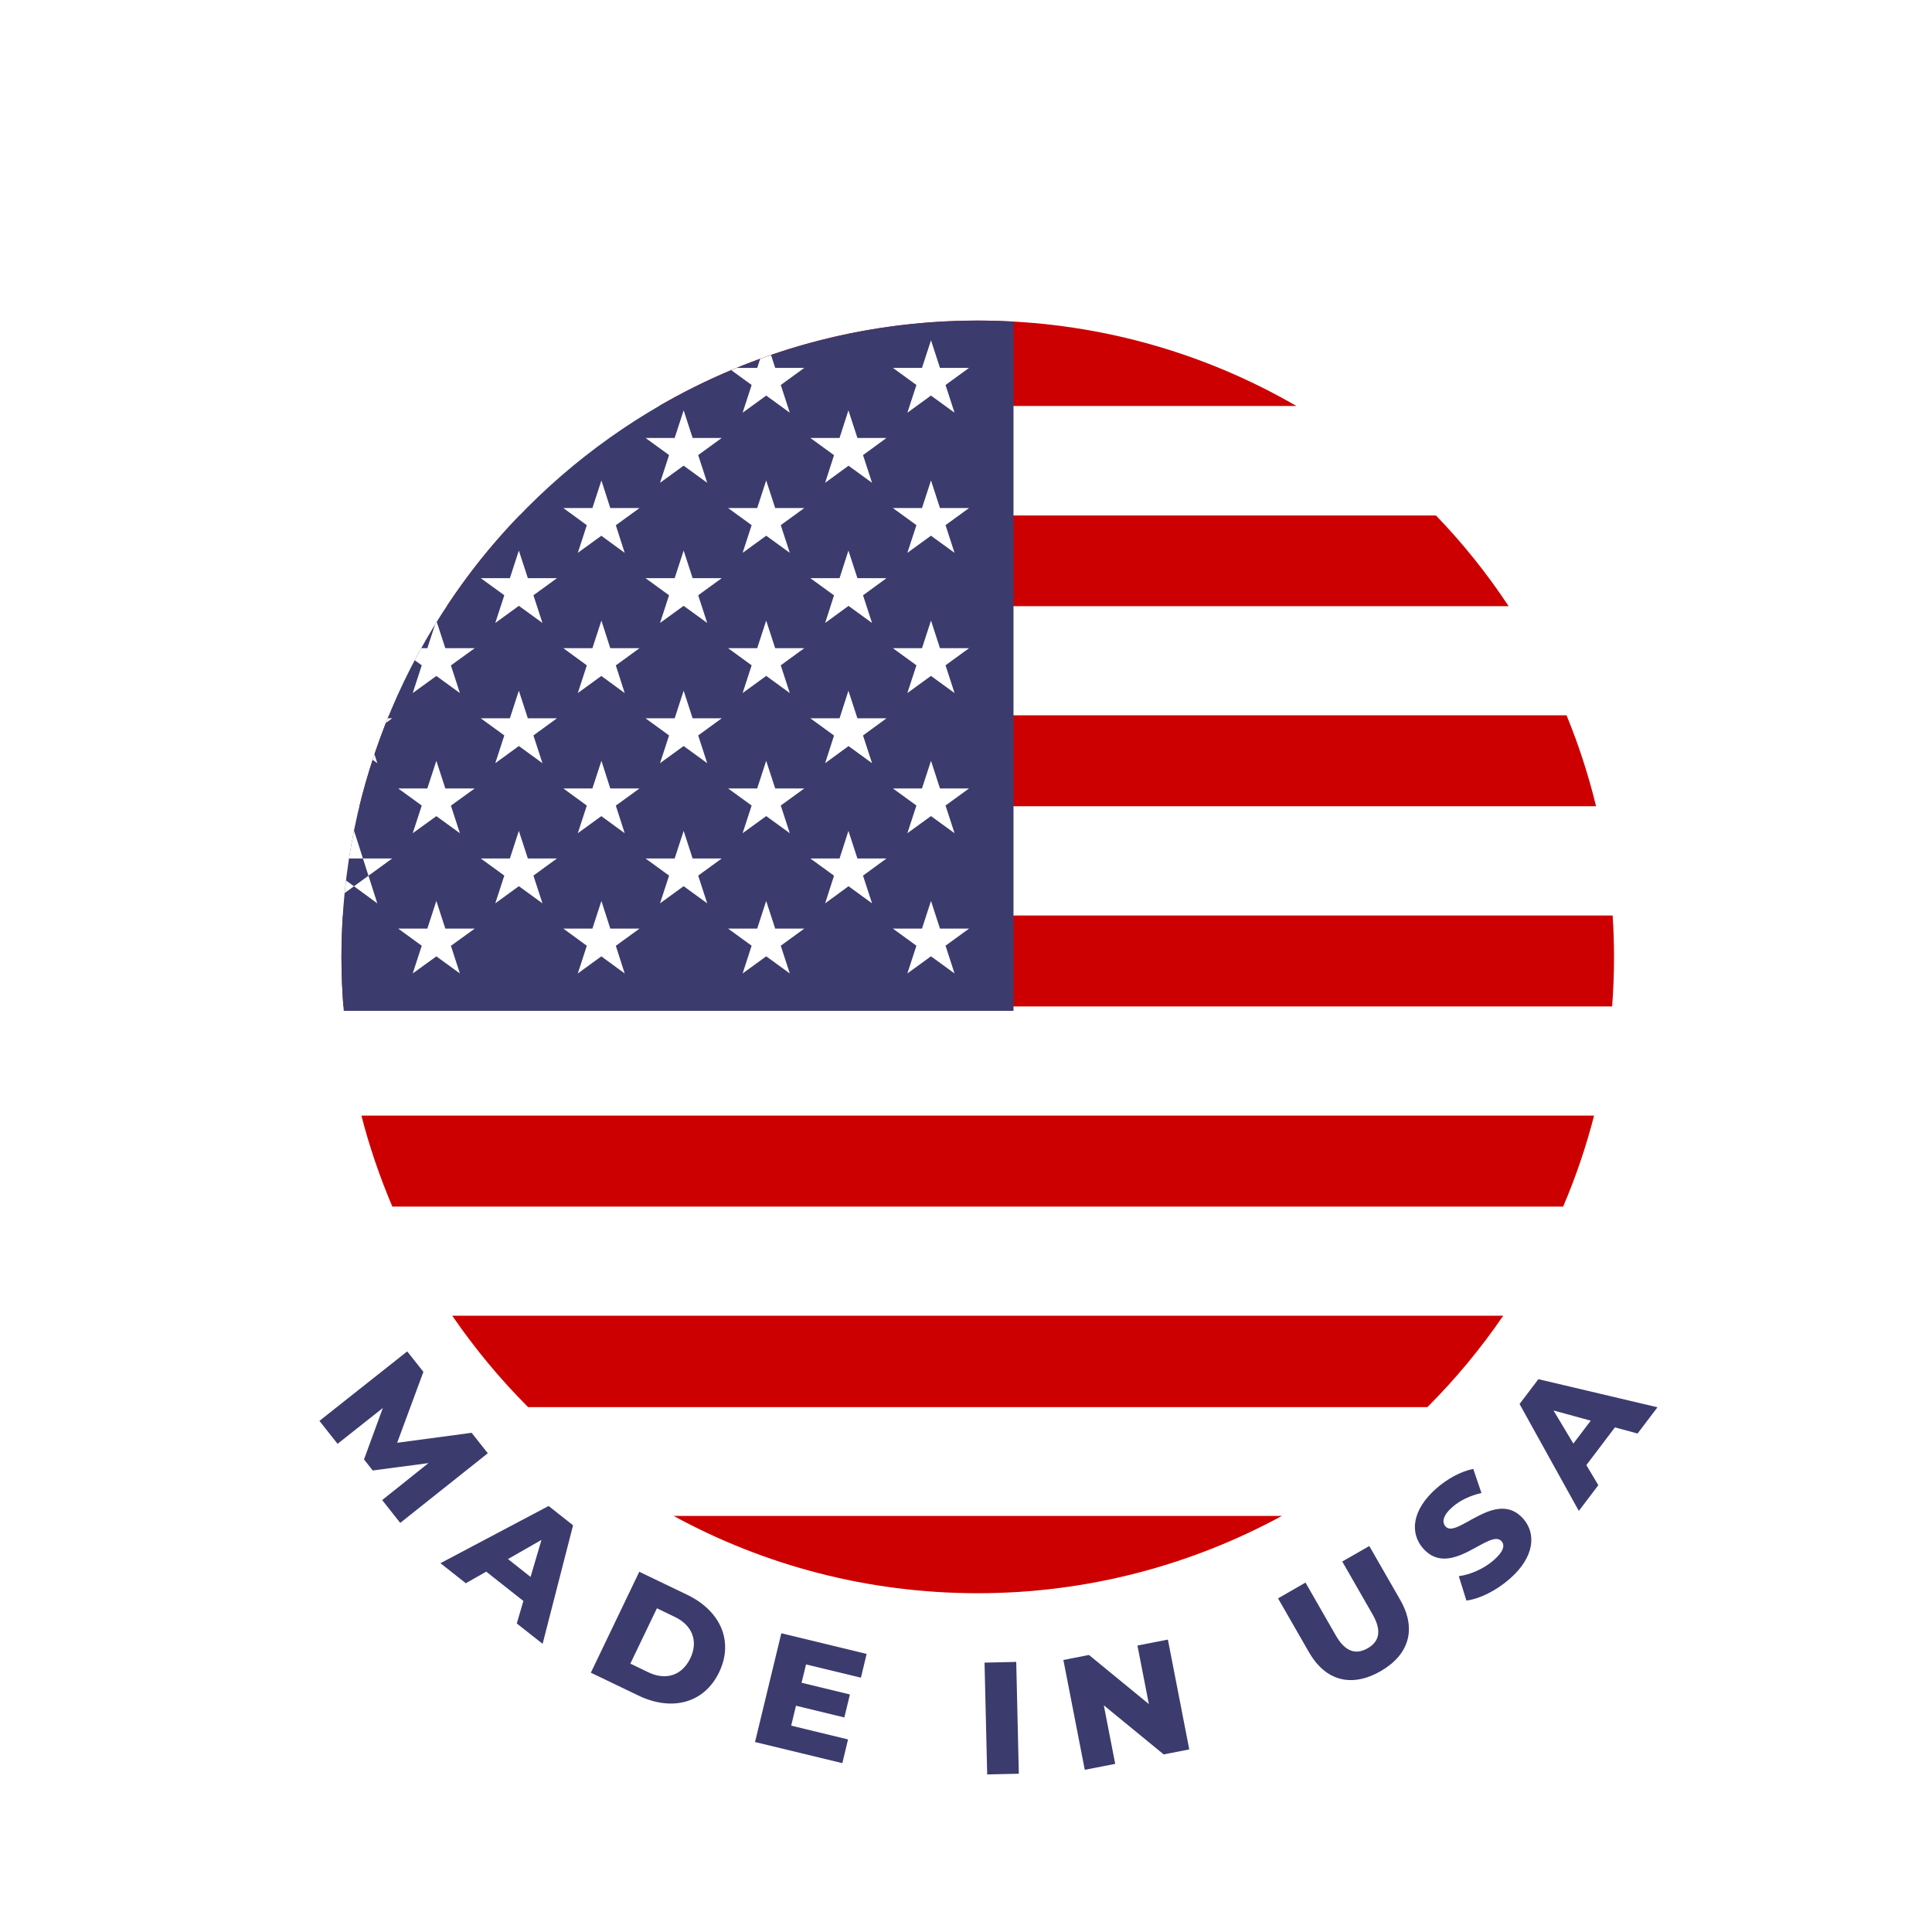
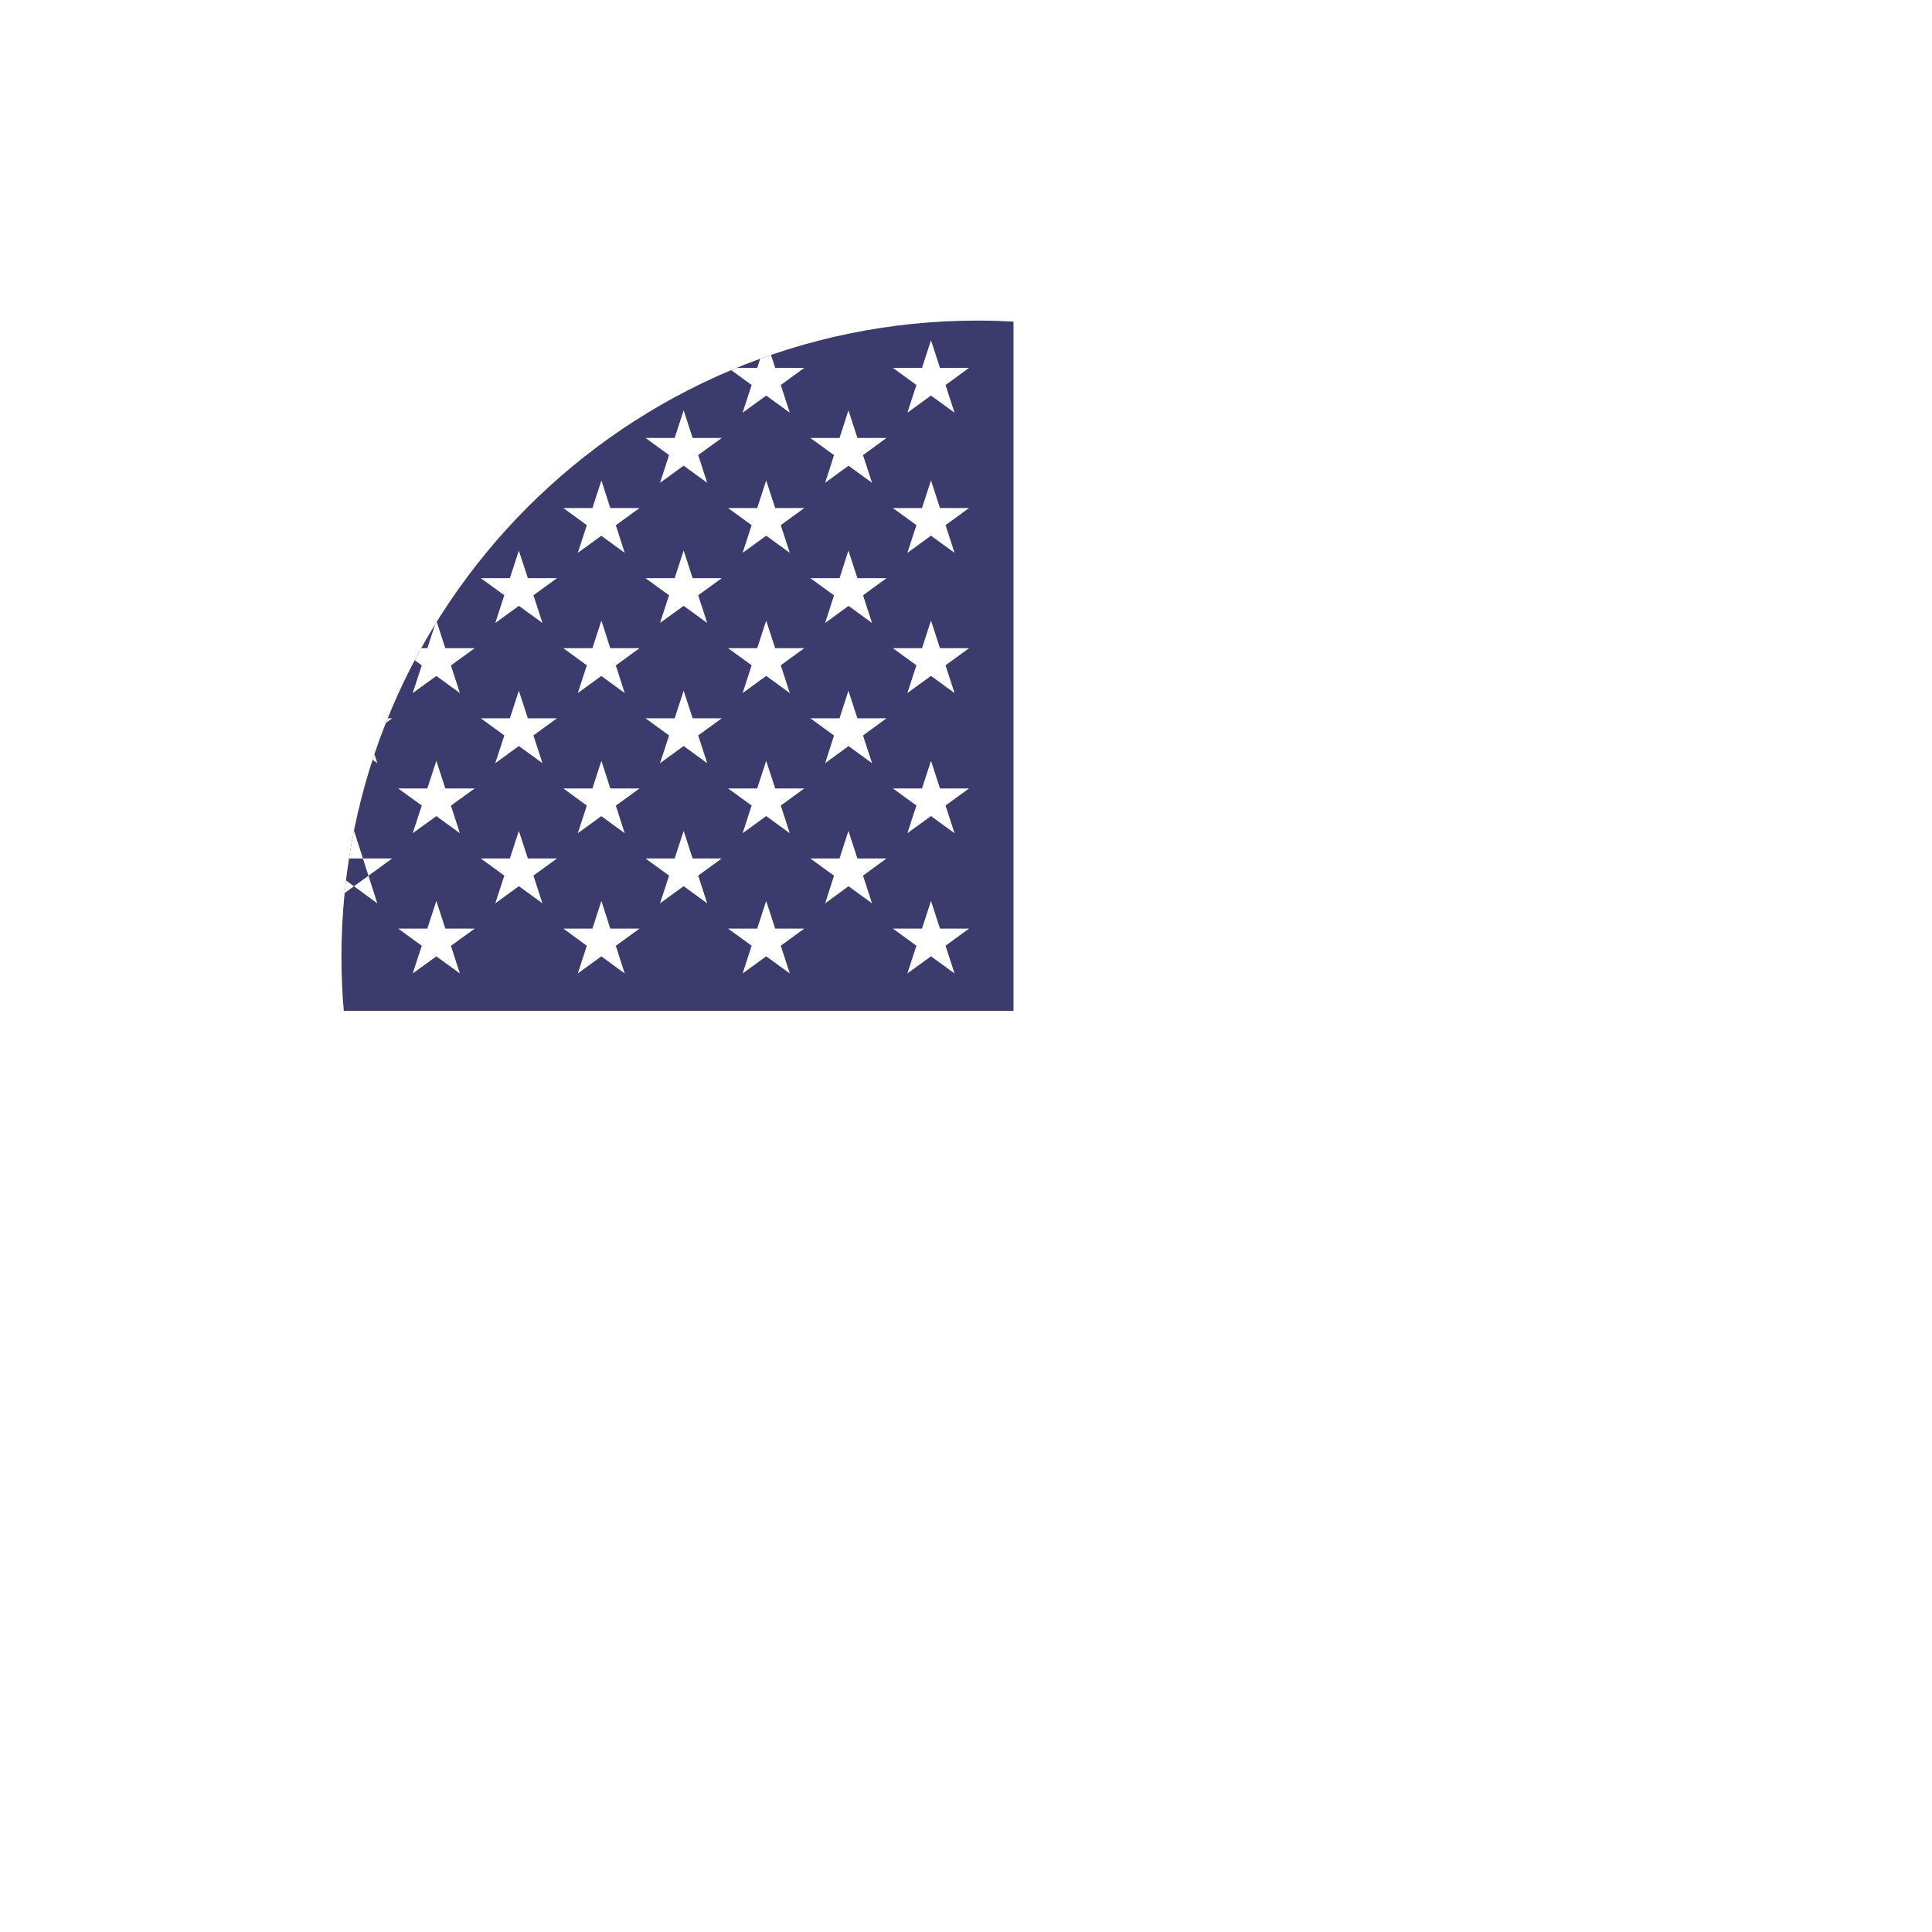
<svg xmlns="http://www.w3.org/2000/svg" fill="none" viewBox="0 0 128 128" height="128" width="128">
  <g filter="url(#filter0_d_3386_30472)">
    <circle fill="white" r="60" cy="63" cx="64" />
  </g>
  <path fill="white" d="M64.778 17.322C77.497 17.322 89.023 22.48 97.359 30.816L97.572 31.046C105.781 39.368 110.851 50.793 110.851 63.395C110.851 76.118 105.691 87.641 97.355 95.976L97.123 96.189C88.801 104.402 77.37 109.472 64.778 109.472C52.071 109.472 40.548 104.308 32.21 95.967C23.865 87.641 18.703 76.118 18.703 63.395C18.703 50.672 23.861 39.152 32.197 30.816C40.532 22.48 52.055 17.322 64.778 17.322Z" />
-   <path fill="#CD0001" d="M64.778 21.239C72.469 21.239 79.679 23.3 85.889 26.896H43.667C49.877 23.3 57.087 21.239 64.778 21.239ZM95.136 34.151C96.921 35.998 98.53 38.012 99.952 40.161H29.602C31.022 38 32.639 35.98 34.417 34.151H95.136ZM103.788 47.392C104.586 49.334 105.241 51.343 105.744 53.415H23.812C24.321 51.346 24.987 49.344 25.768 47.392H103.788ZM106.842 60.654C106.901 61.566 106.934 62.48 106.934 63.395C106.934 64.5 106.891 65.596 106.807 66.678H22.749C22.667 65.589 22.622 64.484 22.622 63.395C22.622 62.474 22.655 61.56 22.714 60.654H106.842ZM105.611 73.913C105.083 75.971 104.398 77.986 103.562 79.94H25.994C25.166 77.988 24.469 75.968 23.945 73.913H105.611ZM99.592 87.171C98.105 89.341 96.426 91.371 94.57 93.224H34.986C33.136 91.371 31.451 89.341 29.964 87.171H99.592ZM84.929 100.433C78.917 103.7 72.04 105.555 64.778 105.555C57.479 105.555 50.612 103.698 44.627 100.433H84.929Z" />
  <path fill="#3C3B6E" d="M67.147 21.307V66.972H22.776C22.673 65.789 22.622 64.603 22.622 63.395C22.622 40.114 41.495 21.239 64.778 21.239C65.573 21.239 66.364 21.265 67.147 21.307Z" />
  <path fill="white" d="M24.806 49.967L24.997 50.563L24.685 50.333L24.806 49.967ZM61.681 59.69L63.241 64.494L59.158 61.523H64.201L60.116 64.494L61.681 59.69ZM61.681 50.406L63.241 55.202L59.158 52.237H64.201L60.116 55.202L61.681 50.406ZM61.681 41.115L63.241 45.917L59.158 42.944H64.201L60.116 45.917L61.681 41.115ZM61.681 31.831L63.241 36.627L59.158 33.66H64.201L60.116 36.627L61.681 31.831ZM61.681 22.544L63.241 27.343L59.158 24.374H64.201L60.116 27.343L61.681 22.544ZM56.21 55.048L57.775 59.848L53.688 56.877H58.731L54.668 59.848L56.21 55.048ZM56.21 45.761L57.775 50.563L53.688 47.59H58.731L54.668 50.563L56.21 45.761ZM56.21 36.477L57.775 41.273L53.688 38.306H58.731L54.668 41.273L56.21 36.477ZM56.21 27.185L57.775 31.987L53.688 29.016H58.731L54.668 31.987L56.21 27.185ZM50.762 59.69L52.326 64.494L48.239 61.523H53.286L49.201 64.494L50.762 59.69ZM50.762 50.406L52.326 55.202L48.239 52.237H53.286L49.201 55.202L50.762 50.406ZM50.762 41.115L52.326 45.917L48.239 42.944H53.286L49.201 45.917L50.762 41.115ZM50.762 31.831L52.326 36.627L48.239 33.66H53.286L49.201 36.627L50.762 31.831ZM51.081 23.517L52.326 27.343L48.444 24.522L48.806 24.374H53.286L49.201 27.343L50.364 23.77L51.081 23.517ZM45.294 55.048L46.854 59.848L42.769 56.877H47.816L43.729 59.848L45.294 55.048ZM45.294 45.761L46.854 50.563L42.769 47.59H47.816L43.729 50.563L45.294 45.761ZM45.294 36.477L46.854 41.273L42.769 38.306H47.816L43.729 41.273L45.294 36.477ZM45.294 27.185L46.854 31.987L42.769 29.016H47.816L43.729 31.987L45.294 27.185ZM39.845 59.69L41.388 64.494L37.324 61.523H42.368L38.281 64.494L39.845 59.69ZM39.845 50.406L41.388 55.202L37.324 52.237H42.368L38.281 55.202L39.845 50.406ZM39.845 41.115L41.388 45.917L37.324 42.944H42.368L38.281 45.917L39.845 41.115ZM39.845 31.831L41.388 36.627L37.324 33.66H42.368L38.281 36.627L39.845 31.831ZM34.375 55.048L35.939 59.848L31.854 56.877H36.899L32.814 59.848L34.375 55.048ZM34.375 45.761L35.939 50.563L31.854 47.59H36.899L32.814 50.563L34.375 45.761ZM34.375 36.477L35.939 41.273L31.854 38.306H36.899L32.814 41.273L34.375 36.477ZM28.909 59.69L30.469 64.494L26.382 61.523H31.451L27.344 64.494L28.909 59.69ZM28.909 50.406L30.469 55.202L26.382 52.237H31.451L27.344 55.202L28.909 50.406ZM28.936 41.199L30.469 45.917L27.477 43.741L27.905 42.944H31.451L27.344 45.917L28.825 41.374L28.936 41.199ZM23.46 55.048L24.997 59.848L22.926 58.334L22.834 59.166L25.981 56.877H23.121C23.214 56.289 23.32 55.704 23.436 55.126L23.46 55.048ZM25.688 47.59H25.981L25.564 47.896L25.688 47.59Z" />
  <g clip-path="url(#clip0_3386_30472)">
-     <path fill="#3C3B6E" d="M25.316 99.387L28.387 96.934L24.694 97.423L24.116 96.691L25.364 93.284L22.364 95.658L21.164 94.136L26.979 89.534L28.052 90.888L26.313 95.588L31.246 94.926L32.319 96.281L26.516 100.896L25.32 99.383L25.316 99.387Z" />
    <path fill="#3C3B6E" d="M34.675 106.068L32.213 104.126L30.862 104.894L29.181 103.566L36.347 99.775L37.967 101.055L35.95 108.909L34.238 107.559L34.675 106.068ZM35.151 104.475L35.875 102.021L33.656 103.292L35.151 104.475Z" />
    <path fill="#3C3B6E" d="M42.357 104.135L45.517 105.653C47.732 106.716 48.632 108.733 47.644 110.789C46.66 112.841 44.52 113.401 42.304 112.338L39.145 110.82L42.353 104.135H42.357ZM42.953 110.793C44.092 111.341 45.177 111.027 45.733 109.871C46.289 108.715 45.848 107.669 44.714 107.127L43.522 106.553L41.762 110.22L42.953 110.793Z" />
    <path fill="#3C3B6E" d="M56.186 115.237L55.807 116.813L50.022 115.414L51.765 108.208L57.417 109.576L57.038 111.151L53.402 110.273L53.106 111.487L56.31 112.263L55.939 113.786L52.736 113.009L52.418 114.328L56.186 115.242V115.237Z" />
-     <path fill="#3C3B6E" d="M65.232 110.154L67.328 110.105L67.5 117.514L65.404 117.562L65.228 110.154H65.232Z" />
    <path fill="#3C3B6E" d="M77.376 108.627L78.792 115.903L77.097 116.234L73.131 112.982L73.885 116.861L71.869 117.254L70.452 109.977L72.147 109.646L76.114 112.898L75.359 109.02L77.376 108.627Z" />
    <path fill="#3C3B6E" d="M86.721 109.461L84.674 105.896L86.492 104.85L88.504 108.358C89.135 109.461 89.85 109.637 90.613 109.201C91.368 108.768 91.571 108.062 90.94 106.963L88.928 103.455L90.719 102.427L92.766 105.993C93.87 107.912 93.367 109.629 91.465 110.723C89.563 111.813 87.824 111.385 86.726 109.465L86.721 109.461Z" />
    <path fill="#3C3B6E" d="M97.153 106.041L96.65 104.426C97.431 104.32 98.327 103.927 98.971 103.358C99.624 102.785 99.717 102.379 99.478 102.109C98.702 101.227 96.103 104.656 94.285 102.586C93.411 101.593 93.508 100.066 95.163 98.61C95.886 97.975 96.782 97.485 97.607 97.317L98.15 98.915C97.365 99.096 96.716 99.418 96.231 99.841C95.569 100.424 95.529 100.856 95.772 101.134C96.522 101.986 99.116 98.571 100.921 100.622C101.773 101.593 101.693 103.133 100.039 104.589C99.125 105.392 98 105.944 97.153 106.041Z" />
-     <path fill="#3C3B6E" d="M106.993 94.568L105.1 97.066L105.894 98.398L104.601 100.102L100.674 93.019L101.923 91.374L109.812 93.236L108.493 94.974L106.993 94.568ZM105.391 94.123L102.924 93.448L104.239 95.641L105.391 94.123Z" />
  </g>
  <defs>
    <filter color-interpolation-filters="sRGB" filterUnits="userSpaceOnUse" height="128" width="128" y="0" x="0" id="filter0_d_3386_30472">
      <feFlood result="BackgroundImageFix" flood-opacity="0" />
      <feColorMatrix result="hardAlpha" values="0 0 0 0 0 0 0 0 0 0 0 0 0 0 0 0 0 0 127 0" type="matrix" in="SourceAlpha" />
      <feOffset dy="1" />
      <feGaussianBlur stdDeviation="2" />
      <feComposite operator="out" in2="hardAlpha" />
      <feColorMatrix values="0 0 0 0 0 0 0 0 0 0 0 0 0 0 0 0 0 0 0.25 0" type="matrix" />
      <feBlend result="effect1_dropShadow_3386_30472" in2="BackgroundImageFix" mode="normal" />
      <feBlend result="shape" in2="effect1_dropShadow_3386_30472" in="SourceGraphic" mode="normal" />
    </filter>
    <clipPath id="clip0_3386_30472">
-       <rect transform="translate(21.164 89.534)" fill="white" height="28.029" width="88.645" />
-     </clipPath>
+       </clipPath>
  </defs>
</svg>